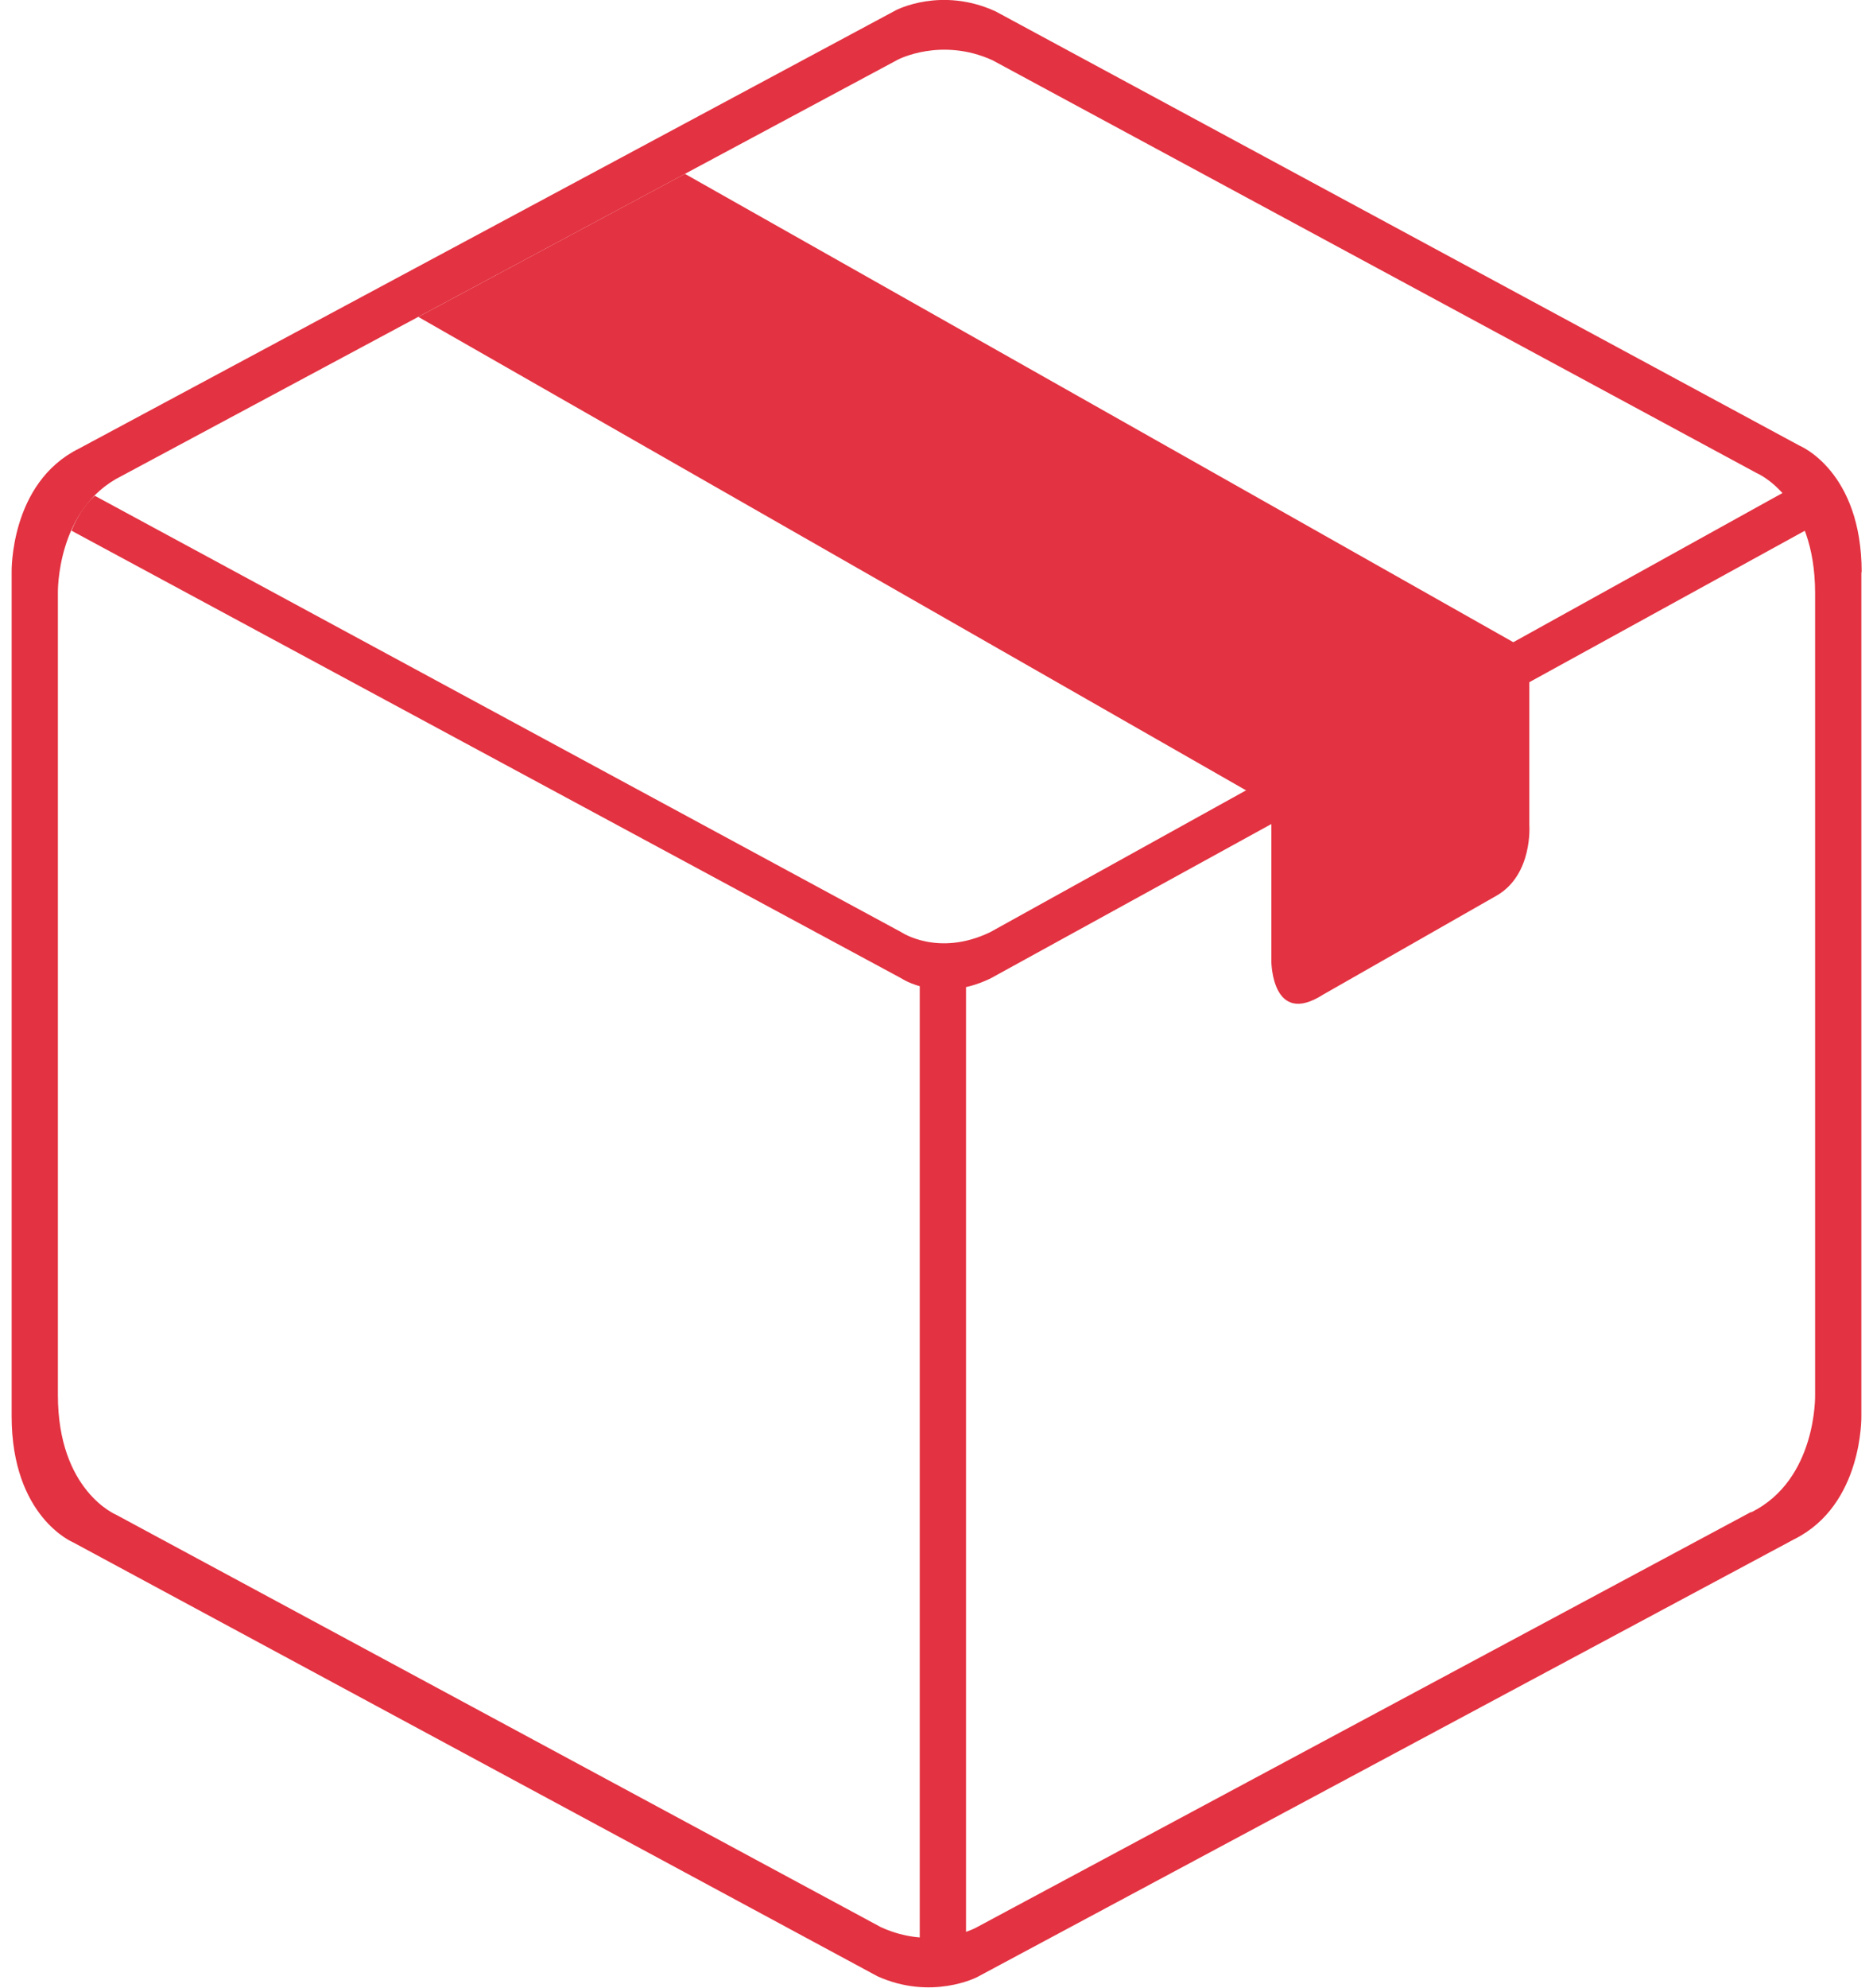
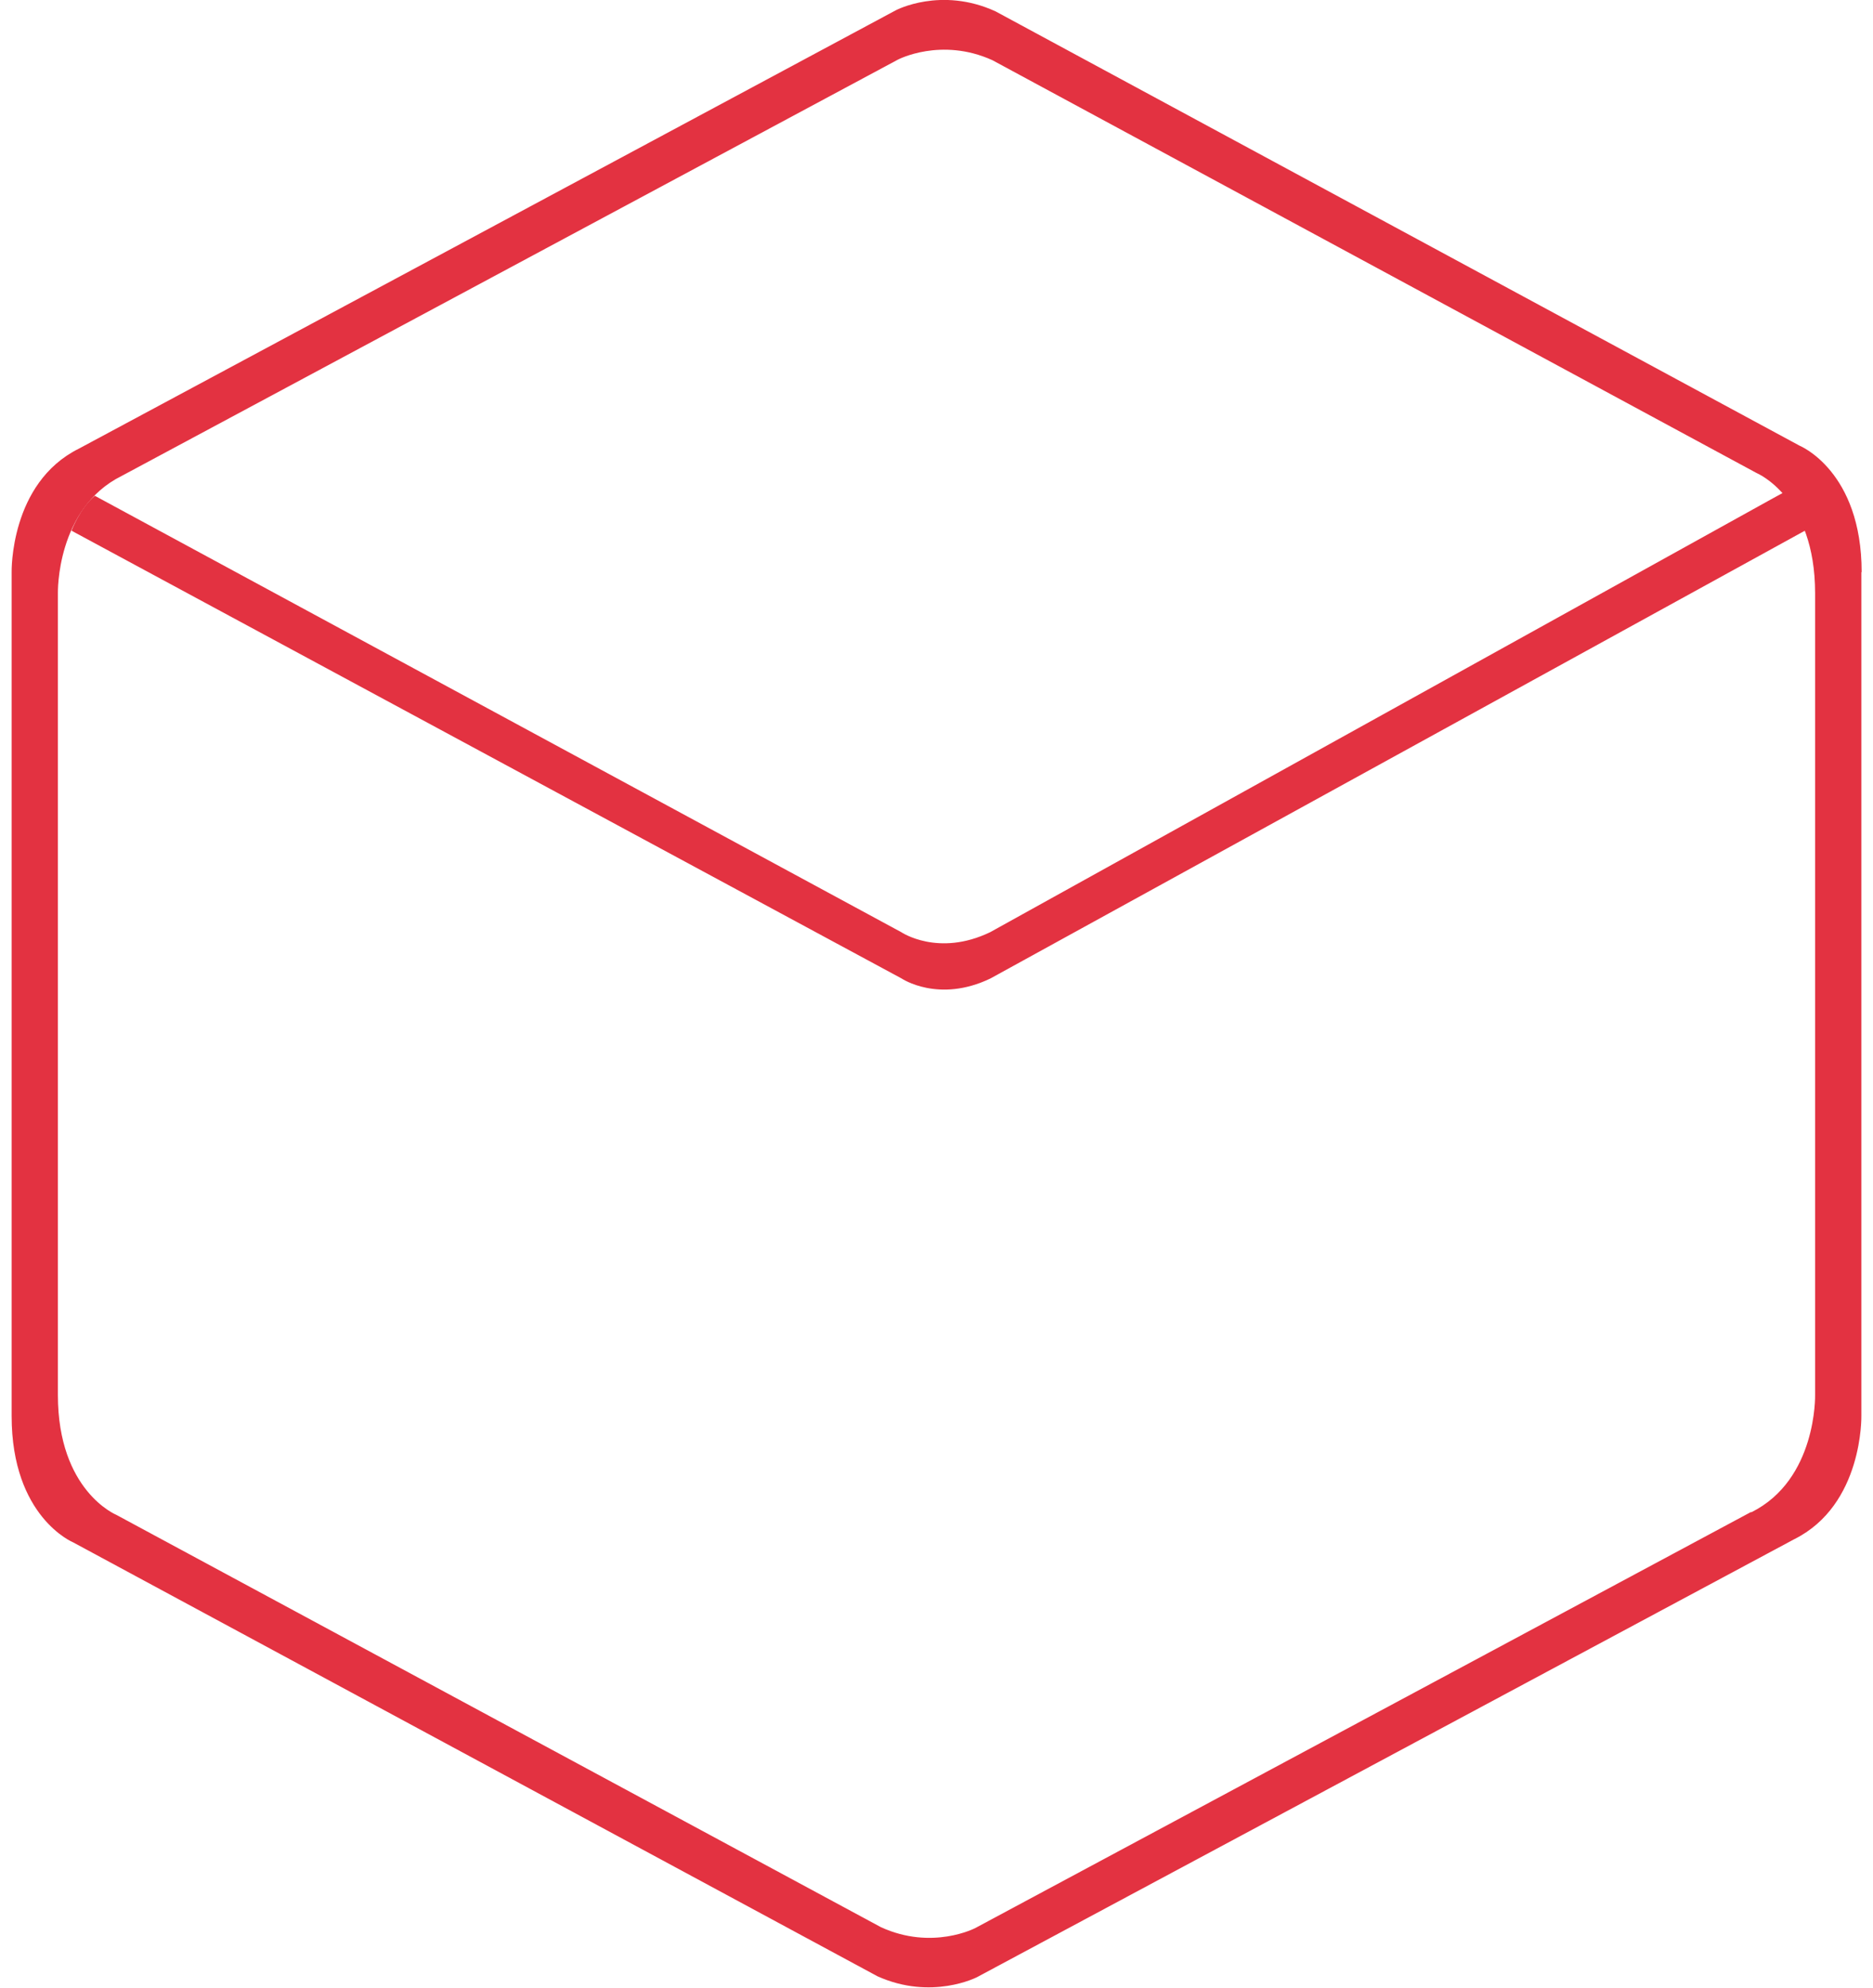
<svg xmlns="http://www.w3.org/2000/svg" version="1.1" id="Layer_1" x="0px" y="0px" width="66px" height="70px" viewBox="0 0 66 70" enable-background="new 0 0 66 70" xml:space="preserve">
  <g fill="#E33241">
    <path d="M65.6 20.15c0-3.56-2.18-4.45-2.18-4.45L35.08.4c-1.92-.88-3.51-.04-3.51-.04L2.78 15.8C.34 17.01.41 20.15.41 20.15v29.72c0 3.56 2.17 4.45 2.17 4.45L30.92 69.6c1.91.86 3.51.03 3.51.03l28.79-15.42c2.44-1.21 2.37-4.35 2.37-4.35V20.15zm-3.9 33.1L34.37 67.9s-1.52.8-3.33-.03L4.1 53.35s-2.06-.84-2.06-4.22V20.89s-.07-2.98 2.25-4.13L31.64 2.1s1.52-.8 3.33.02L61.9 16.66s2.06.85 2.06 4.23v28.24s.07 2.98-2.25 4.13z" />
-     <path d="M32.41 34.52h1.63v34.4h-1.63zM24.13 6.12l29.2 16.5s.56.22.56 1.4v5.04s.13 1.74-1.15 2.48l-6.12 3.49c-1.8 1.15-1.82-1.16-1.82-1.16v-4.85c0-.81-.9-1.19-.9-1.19L14.74 11.16l9.4-5.04z" />
    <path d="M64.64 18.13l-.67-1.4-1.57.86-27.51 15.24c-1.83.88-3.13 0-3.13 0L3.34 17.46c-.53.45-.82 1.23-.82 1.23l29.25 15.77s1.3.88 3.13 0l28.7-15.77 1.05-.56z" />
  </g>
</svg>